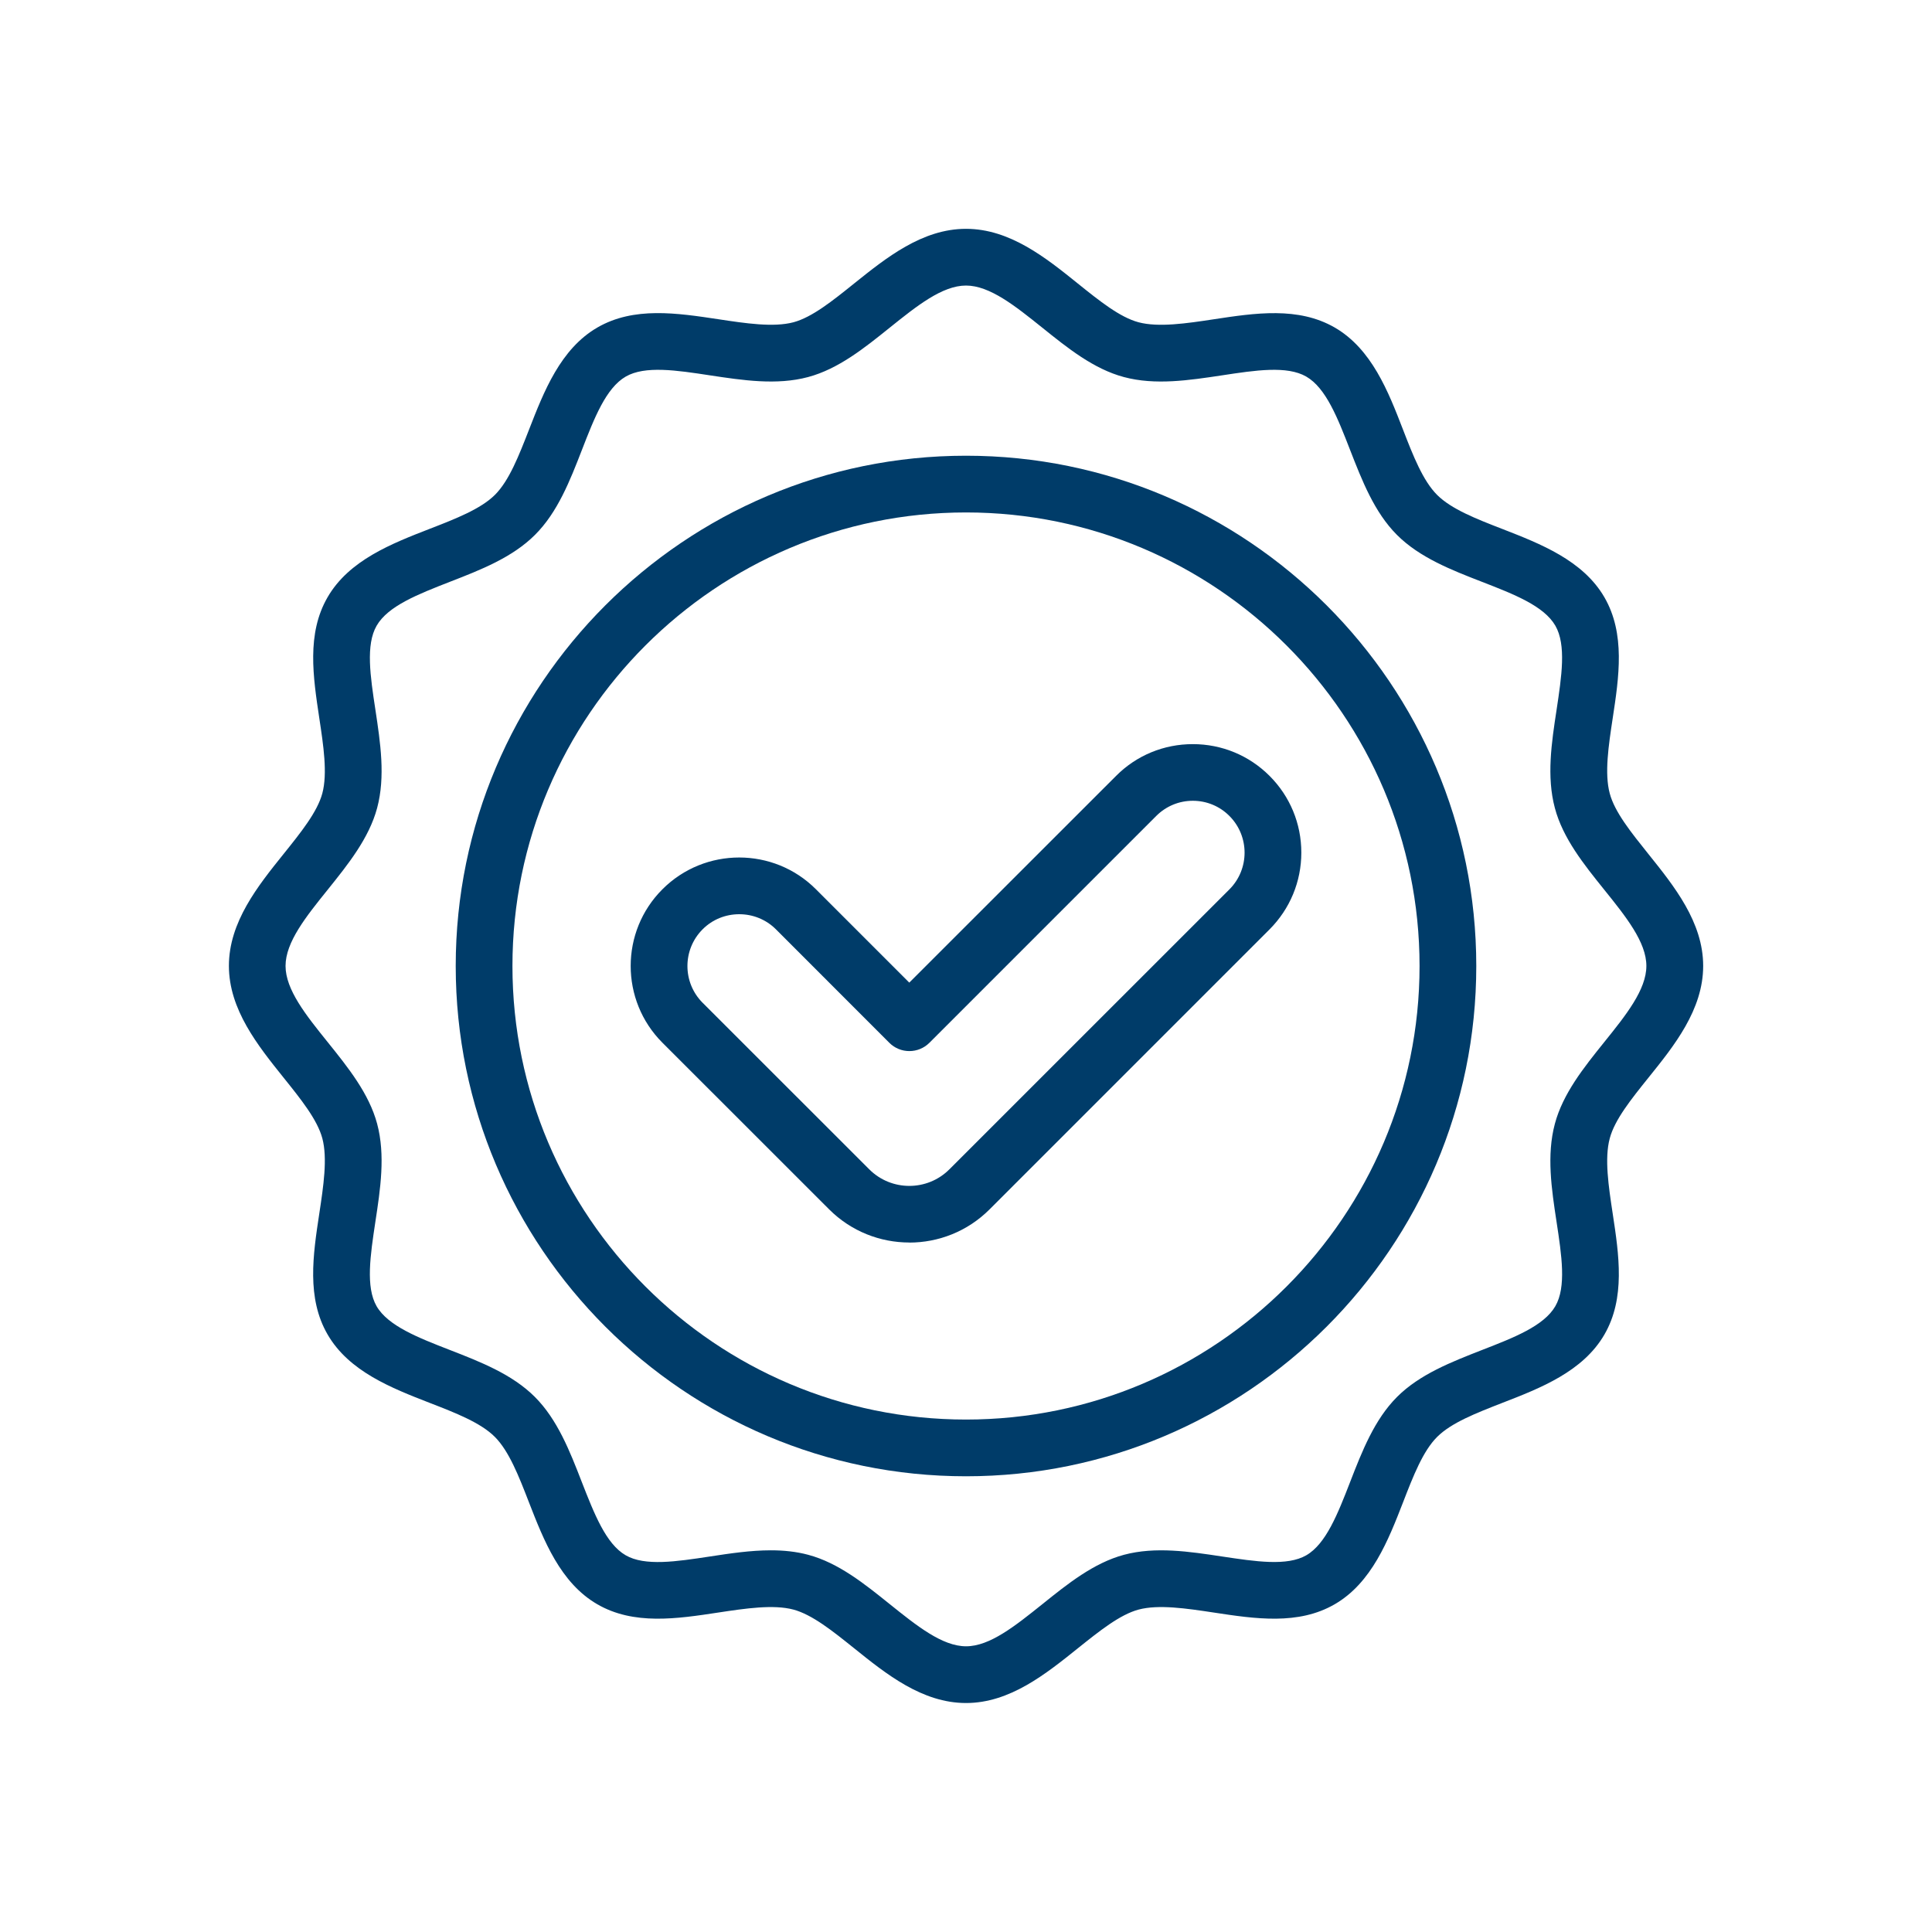
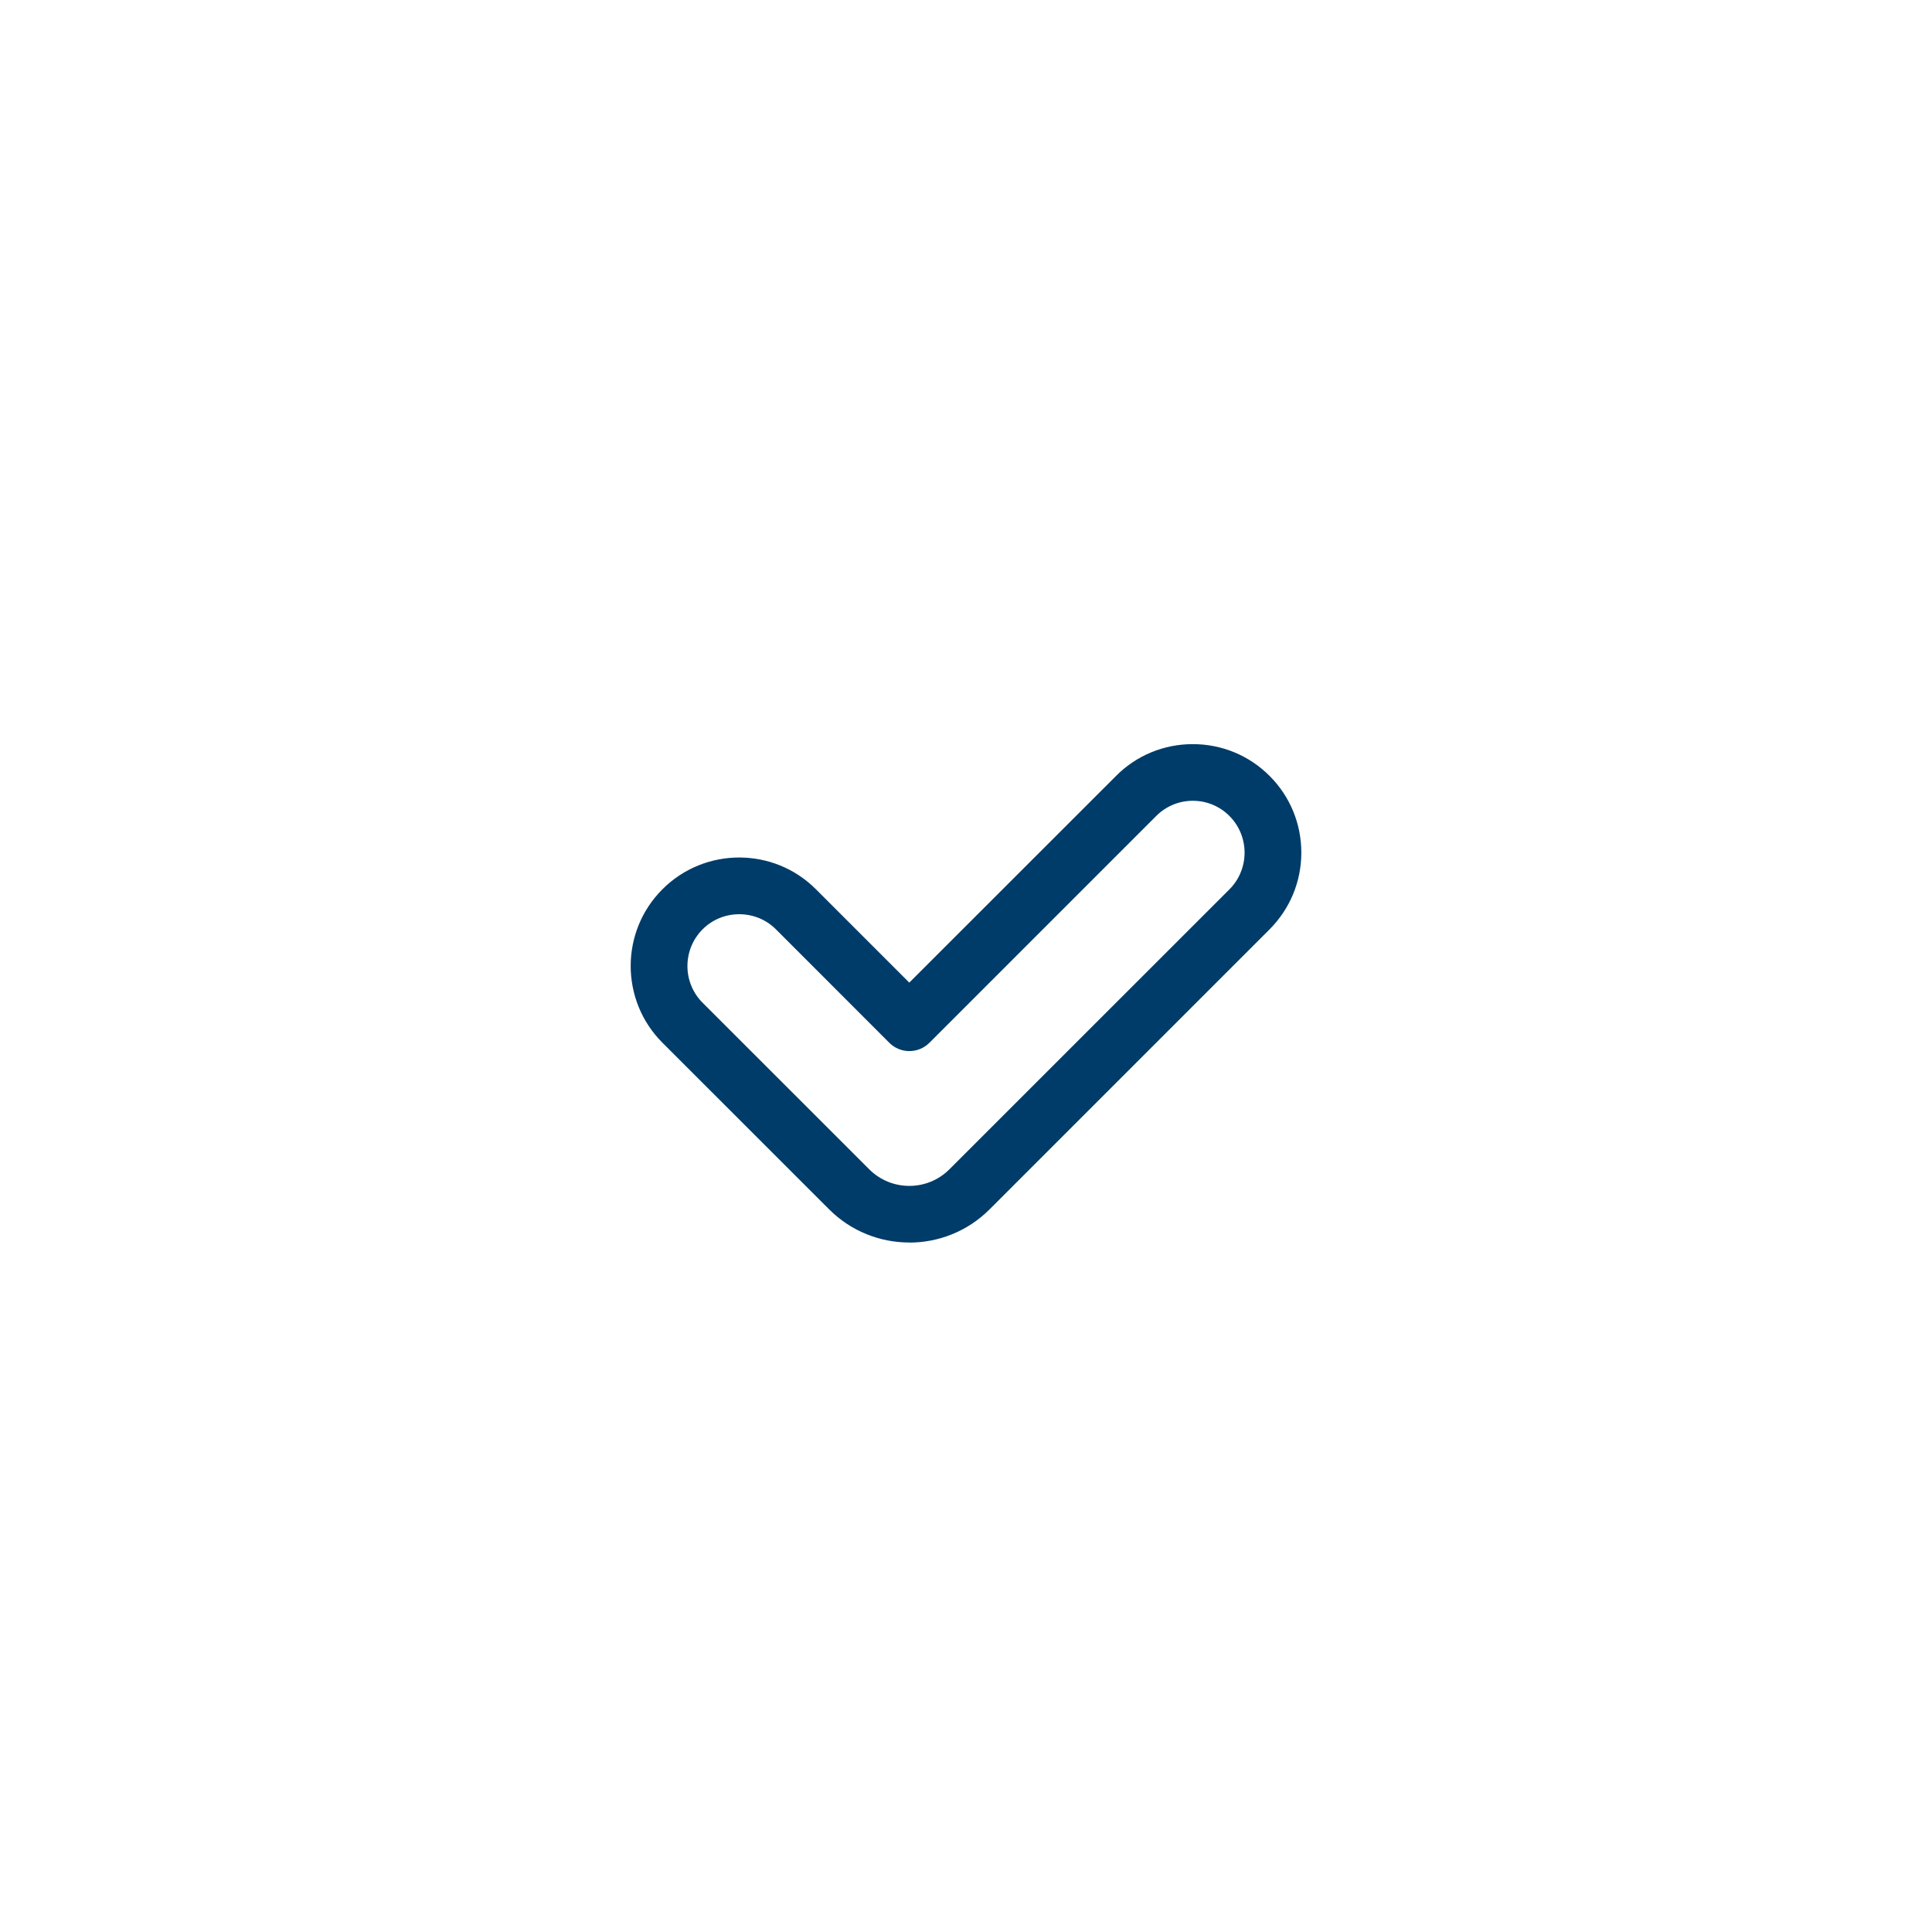
<svg xmlns="http://www.w3.org/2000/svg" id="Layer_1" viewBox="0 0 250 250">
  <defs>
    <style>.cls-1{fill:#003c69;}</style>
  </defs>
-   <path class="cls-1" d="M125,220.37c-5.67,0-10.34-3.76-14.47-7.08-2.8-2.25-5.44-4.36-7.86-5.01-2.59-.69-6.21-.15-9.71,.38-5.38,.82-10.96,1.66-15.67-1.07-4.79-2.77-6.94-8.3-8.84-13.18-1.32-3.41-2.58-6.63-4.41-8.47s-5.06-3.1-8.47-4.42c-4.88-1.9-10.41-4.05-13.18-8.84-2.73-4.71-1.89-10.28-1.07-15.67,.53-3.5,1.08-7.12,.39-9.71-.65-2.42-2.77-5.06-5.02-7.86-3.31-4.13-7.07-8.8-7.07-14.46s3.75-10.34,7.07-14.47c2.25-2.8,4.37-5.44,5.02-7.85,.69-2.59,.14-6.21-.39-9.71-.81-5.38-1.66-10.96,1.07-15.67,2.77-4.79,8.3-6.94,13.19-8.84,3.41-1.32,6.63-2.58,8.47-4.41,1.84-1.84,3.09-5.06,4.42-8.47,1.9-4.88,4.05-10.41,8.83-13.18,4.72-2.73,10.29-1.88,15.67-1.07,3.5,.53,7.12,1.08,9.71,.39,2.41-.65,5.05-2.77,7.85-5.02,4.13-3.31,8.8-7.07,14.47-7.07s10.34,3.75,14.46,7.07c2.8,2.25,5.44,4.37,7.86,5.02,2.59,.69,6.21,.15,9.71-.38,5.39-.82,10.96-1.66,15.68,1.06,4.79,2.77,6.94,8.3,8.83,13.19,1.32,3.41,2.58,6.63,4.42,8.47,1.84,1.84,5.06,3.1,8.47,4.42,4.88,1.9,10.41,4.05,13.18,8.83,2.73,4.72,1.89,10.29,1.07,15.67-.53,3.5-1.08,7.12-.38,9.71,.64,2.42,2.77,5.05,5.01,7.85,3.31,4.13,7.08,8.8,7.08,14.47s-3.76,10.34-7.08,14.46c-2.25,2.8-4.37,5.44-5.01,7.86-.7,2.59-.15,6.21,.38,9.71,.82,5.38,1.66,10.95-1.07,15.67-2.77,4.79-8.3,6.94-13.18,8.83-3.41,1.33-6.63,2.58-8.47,4.42-1.84,1.84-3.09,5.06-4.41,8.47-1.9,4.88-4.05,10.41-8.84,13.18-4.71,2.73-10.28,1.89-15.67,1.07-3.5-.53-7.12-1.07-9.71-.38-2.42,.65-5.06,2.77-7.86,5.01-4.13,3.31-8.8,7.08-14.46,7.08m-25.25-19.76c1.64,0,3.25,.16,4.82,.58,3.91,1.04,7.29,3.76,10.56,6.39,3.49,2.8,6.79,5.45,9.87,5.45s6.37-2.65,9.87-5.45c3.27-2.63,6.65-5.34,10.56-6.39,4.07-1.09,8.46-.42,12.7,.22,4.33,.65,8.41,1.28,10.9-.16,2.55-1.48,4.07-5.37,5.67-9.49,1.54-3.97,3.14-8.07,6.07-11s7.03-4.52,10.99-6.07c4.12-1.6,8.01-3.11,9.49-5.67,1.44-2.49,.82-6.57,.16-10.9-.65-4.25-1.31-8.64-.22-12.7,1.04-3.91,3.75-7.29,6.38-10.56,2.81-3.49,5.46-6.79,5.46-9.87s-2.65-6.38-5.46-9.87c-2.63-3.27-5.34-6.64-6.38-10.56-1.09-4.07-.43-8.46,.22-12.7,.65-4.32,1.28-8.41-.16-10.9-1.48-2.56-5.37-4.07-9.49-5.67-3.97-1.54-8.07-3.14-11-6.07-2.93-2.93-4.52-7.03-6.07-11-1.6-4.11-3.11-8.01-5.67-9.49-2.49-1.44-6.57-.82-10.9-.16-4.25,.64-8.64,1.31-12.7,.22-3.91-1.04-7.29-3.76-10.56-6.39-3.49-2.8-6.79-5.45-9.87-5.45s-6.38,2.65-9.87,5.45c-3.27,2.63-6.64,5.34-10.56,6.39-4.07,1.09-8.46,.42-12.7-.22-4.32-.66-8.41-1.28-10.9,.16-2.56,1.48-4.07,5.37-5.67,9.49-1.54,3.97-3.14,8.07-6.07,10.99-2.93,2.93-7.03,4.53-11,6.07-4.12,1.61-8.01,3.12-9.49,5.68-1.44,2.48-.82,6.57-.16,10.9,.64,4.24,1.31,8.63,.22,12.7-1.05,3.91-3.76,7.29-6.39,10.56-2.81,3.49-5.46,6.79-5.46,9.87s2.65,6.38,5.46,9.87c2.63,3.27,5.34,6.64,6.39,10.55,1.09,4.07,.42,8.46-.23,12.71-.65,4.32-1.27,8.41,.16,10.9,1.48,2.55,5.37,4.07,9.49,5.67,3.96,1.54,8.06,3.14,10.99,6.07,2.93,2.93,4.53,7.03,6.07,11,1.61,4.11,3.12,8.01,5.68,9.49,2.48,1.44,6.57,.82,10.9,.16,2.61-.4,5.27-.8,7.88-.8" />
-   <path class="cls-1" d="M125,191.03c-36.41,0-66.03-29.62-66.03-66.03S88.59,58.97,125,58.97s66.03,29.62,66.03,66.03-29.62,66.03-66.03,66.03m0-124.72c-32.36,0-58.69,26.33-58.69,58.69s26.33,58.69,58.69,58.69,58.69-26.33,58.69-58.69-26.33-58.69-58.69-58.69" />
  <path class="cls-1" d="M117.66,160.78c-3.75,0-7.51-1.43-10.37-4.29l-21.57-21.56c-5.48-5.48-5.48-14.39,0-19.86,5.48-5.48,14.39-5.48,19.86,0l12.08,12.08,26.76-26.75c2.65-2.66,6.18-4.11,9.93-4.11s7.28,1.46,9.93,4.11c2.65,2.65,4.11,6.18,4.11,9.93s-1.47,7.28-4.11,9.93l-36.24,36.24c-2.86,2.86-6.62,4.29-10.38,4.29m-22.01-42.49c-1.72,0-3.44,.65-4.74,1.96-2.61,2.62-2.61,6.87,0,9.49l21.57,21.56c2.86,2.86,7.51,2.86,10.37,0l36.24-36.23c2.61-2.62,2.61-6.87,0-9.49-1.26-1.27-2.95-1.97-4.74-1.97s-3.47,.7-4.74,1.97l-29.35,29.35c-.69,.69-1.62,1.07-2.59,1.07s-1.9-.38-2.59-1.07l-14.67-14.68c-1.31-1.31-3.03-1.96-4.74-1.96" />
</svg>